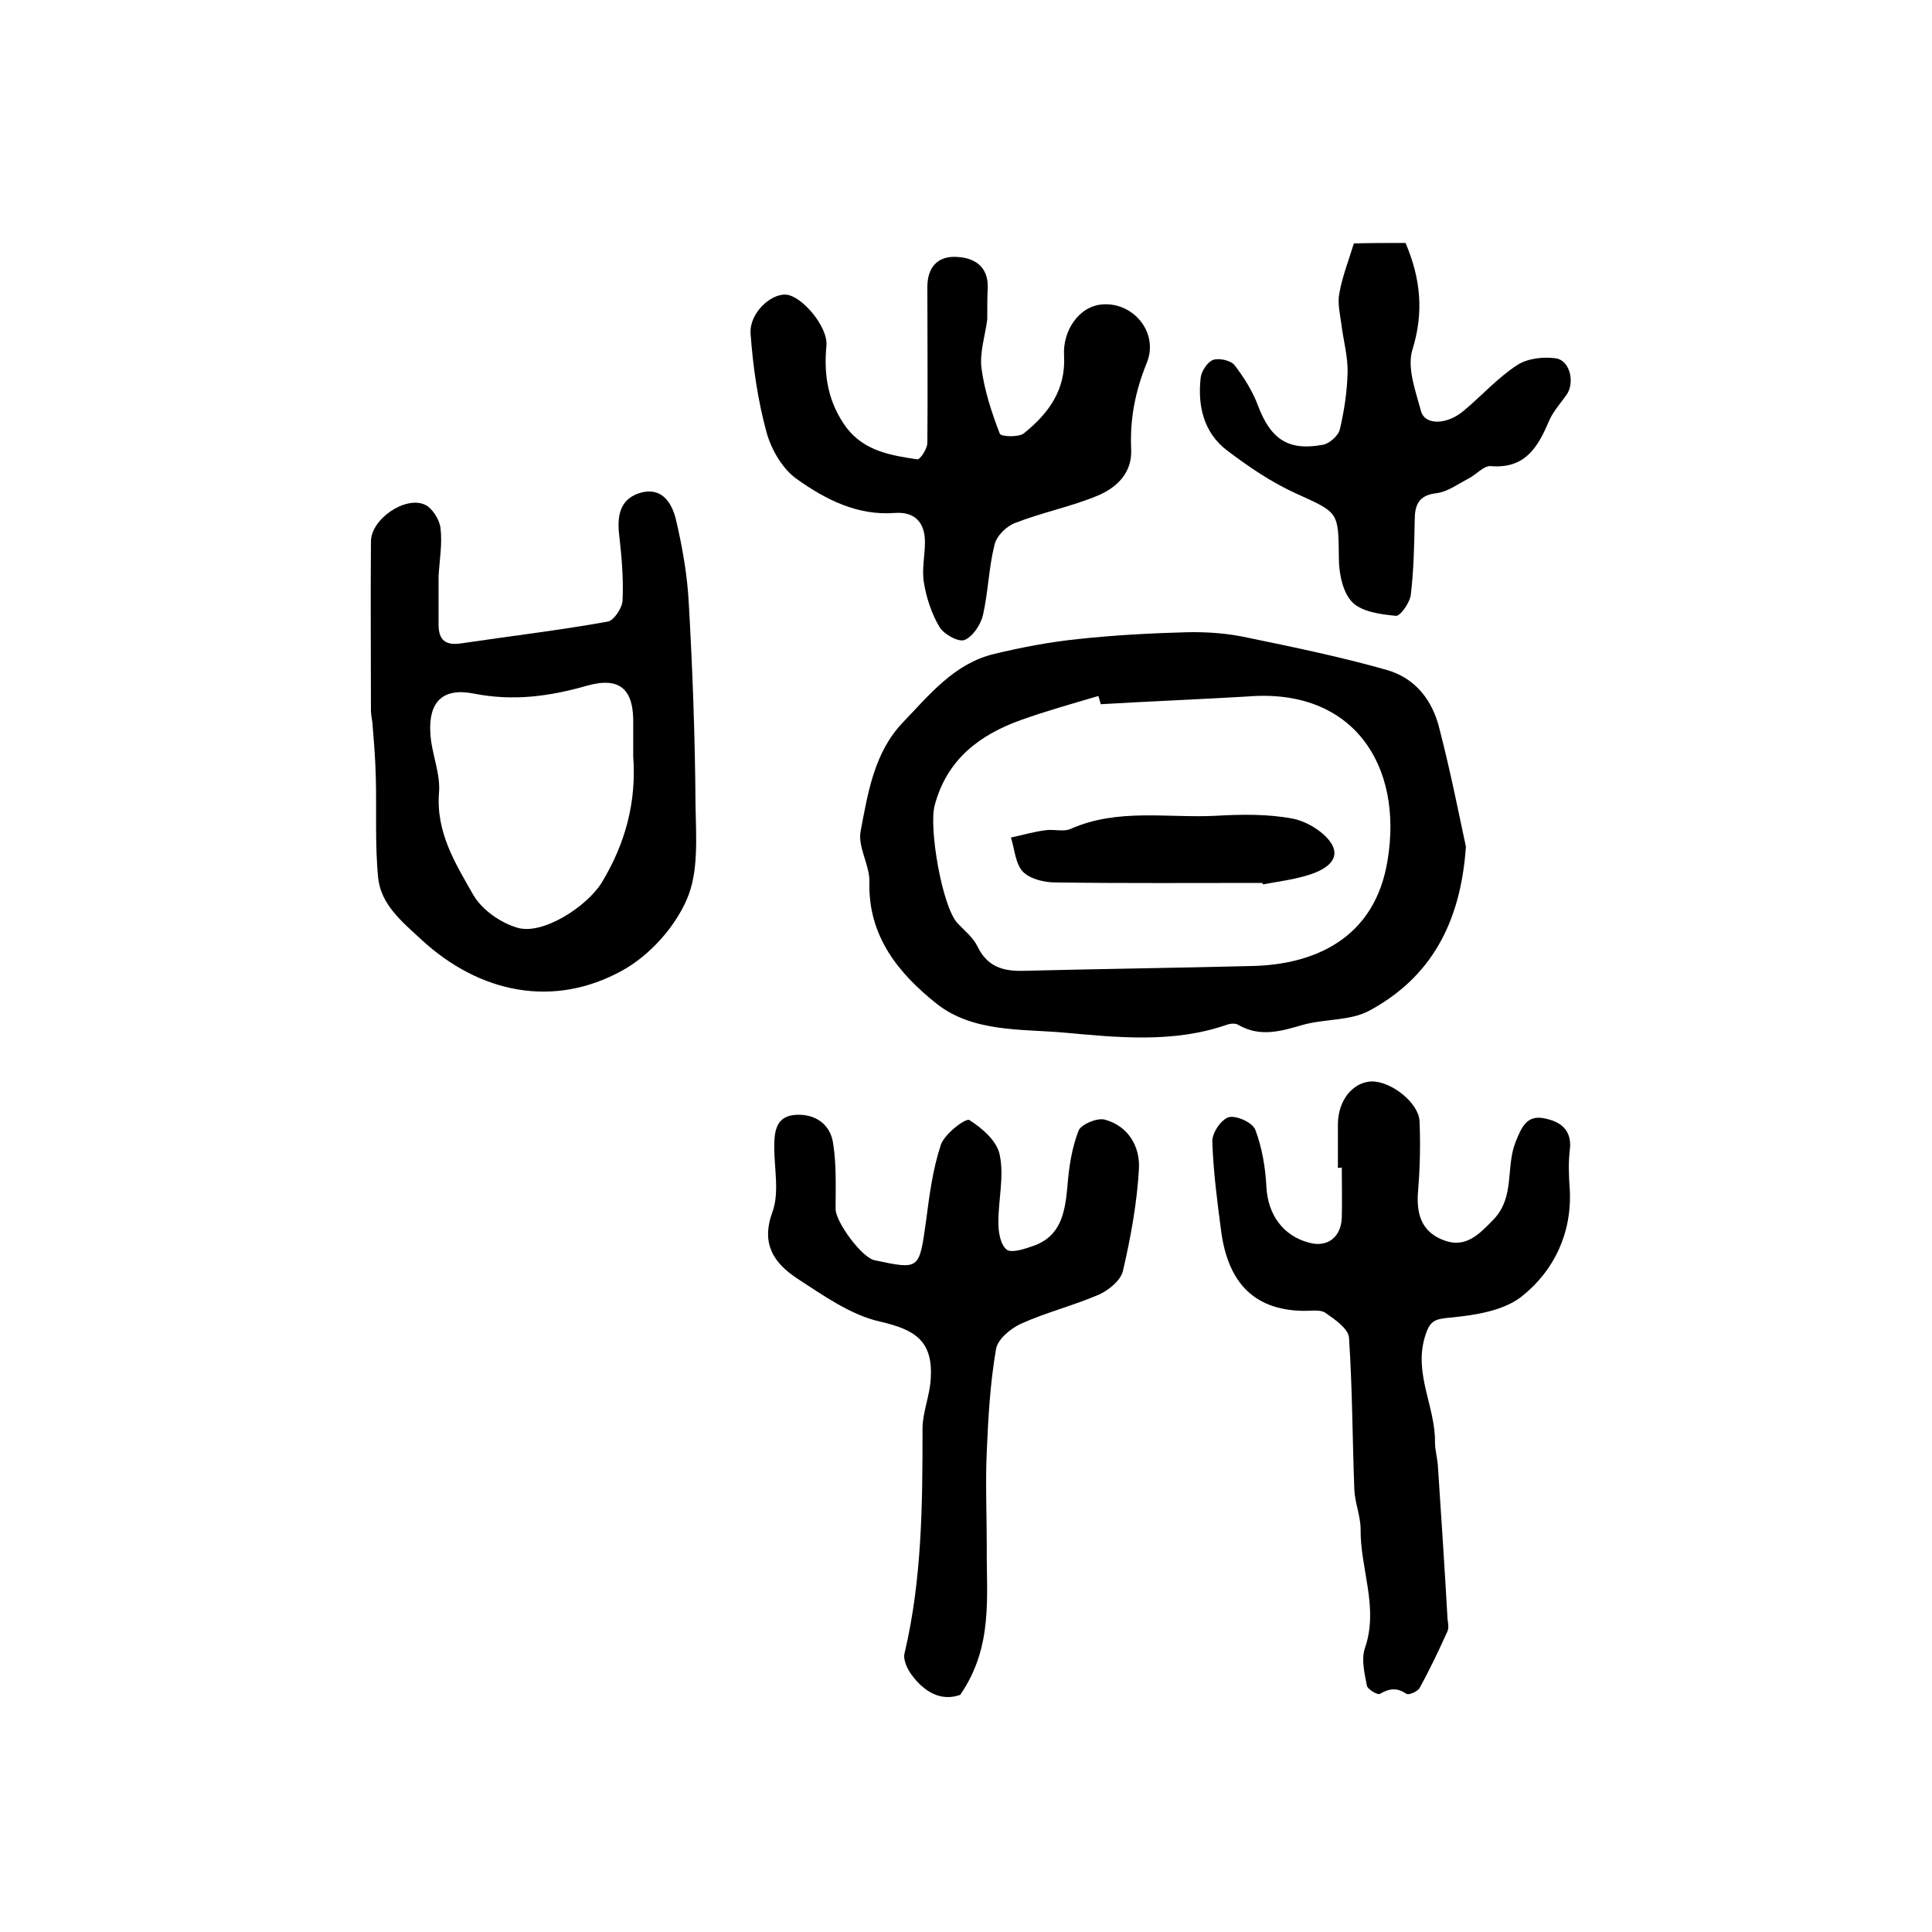
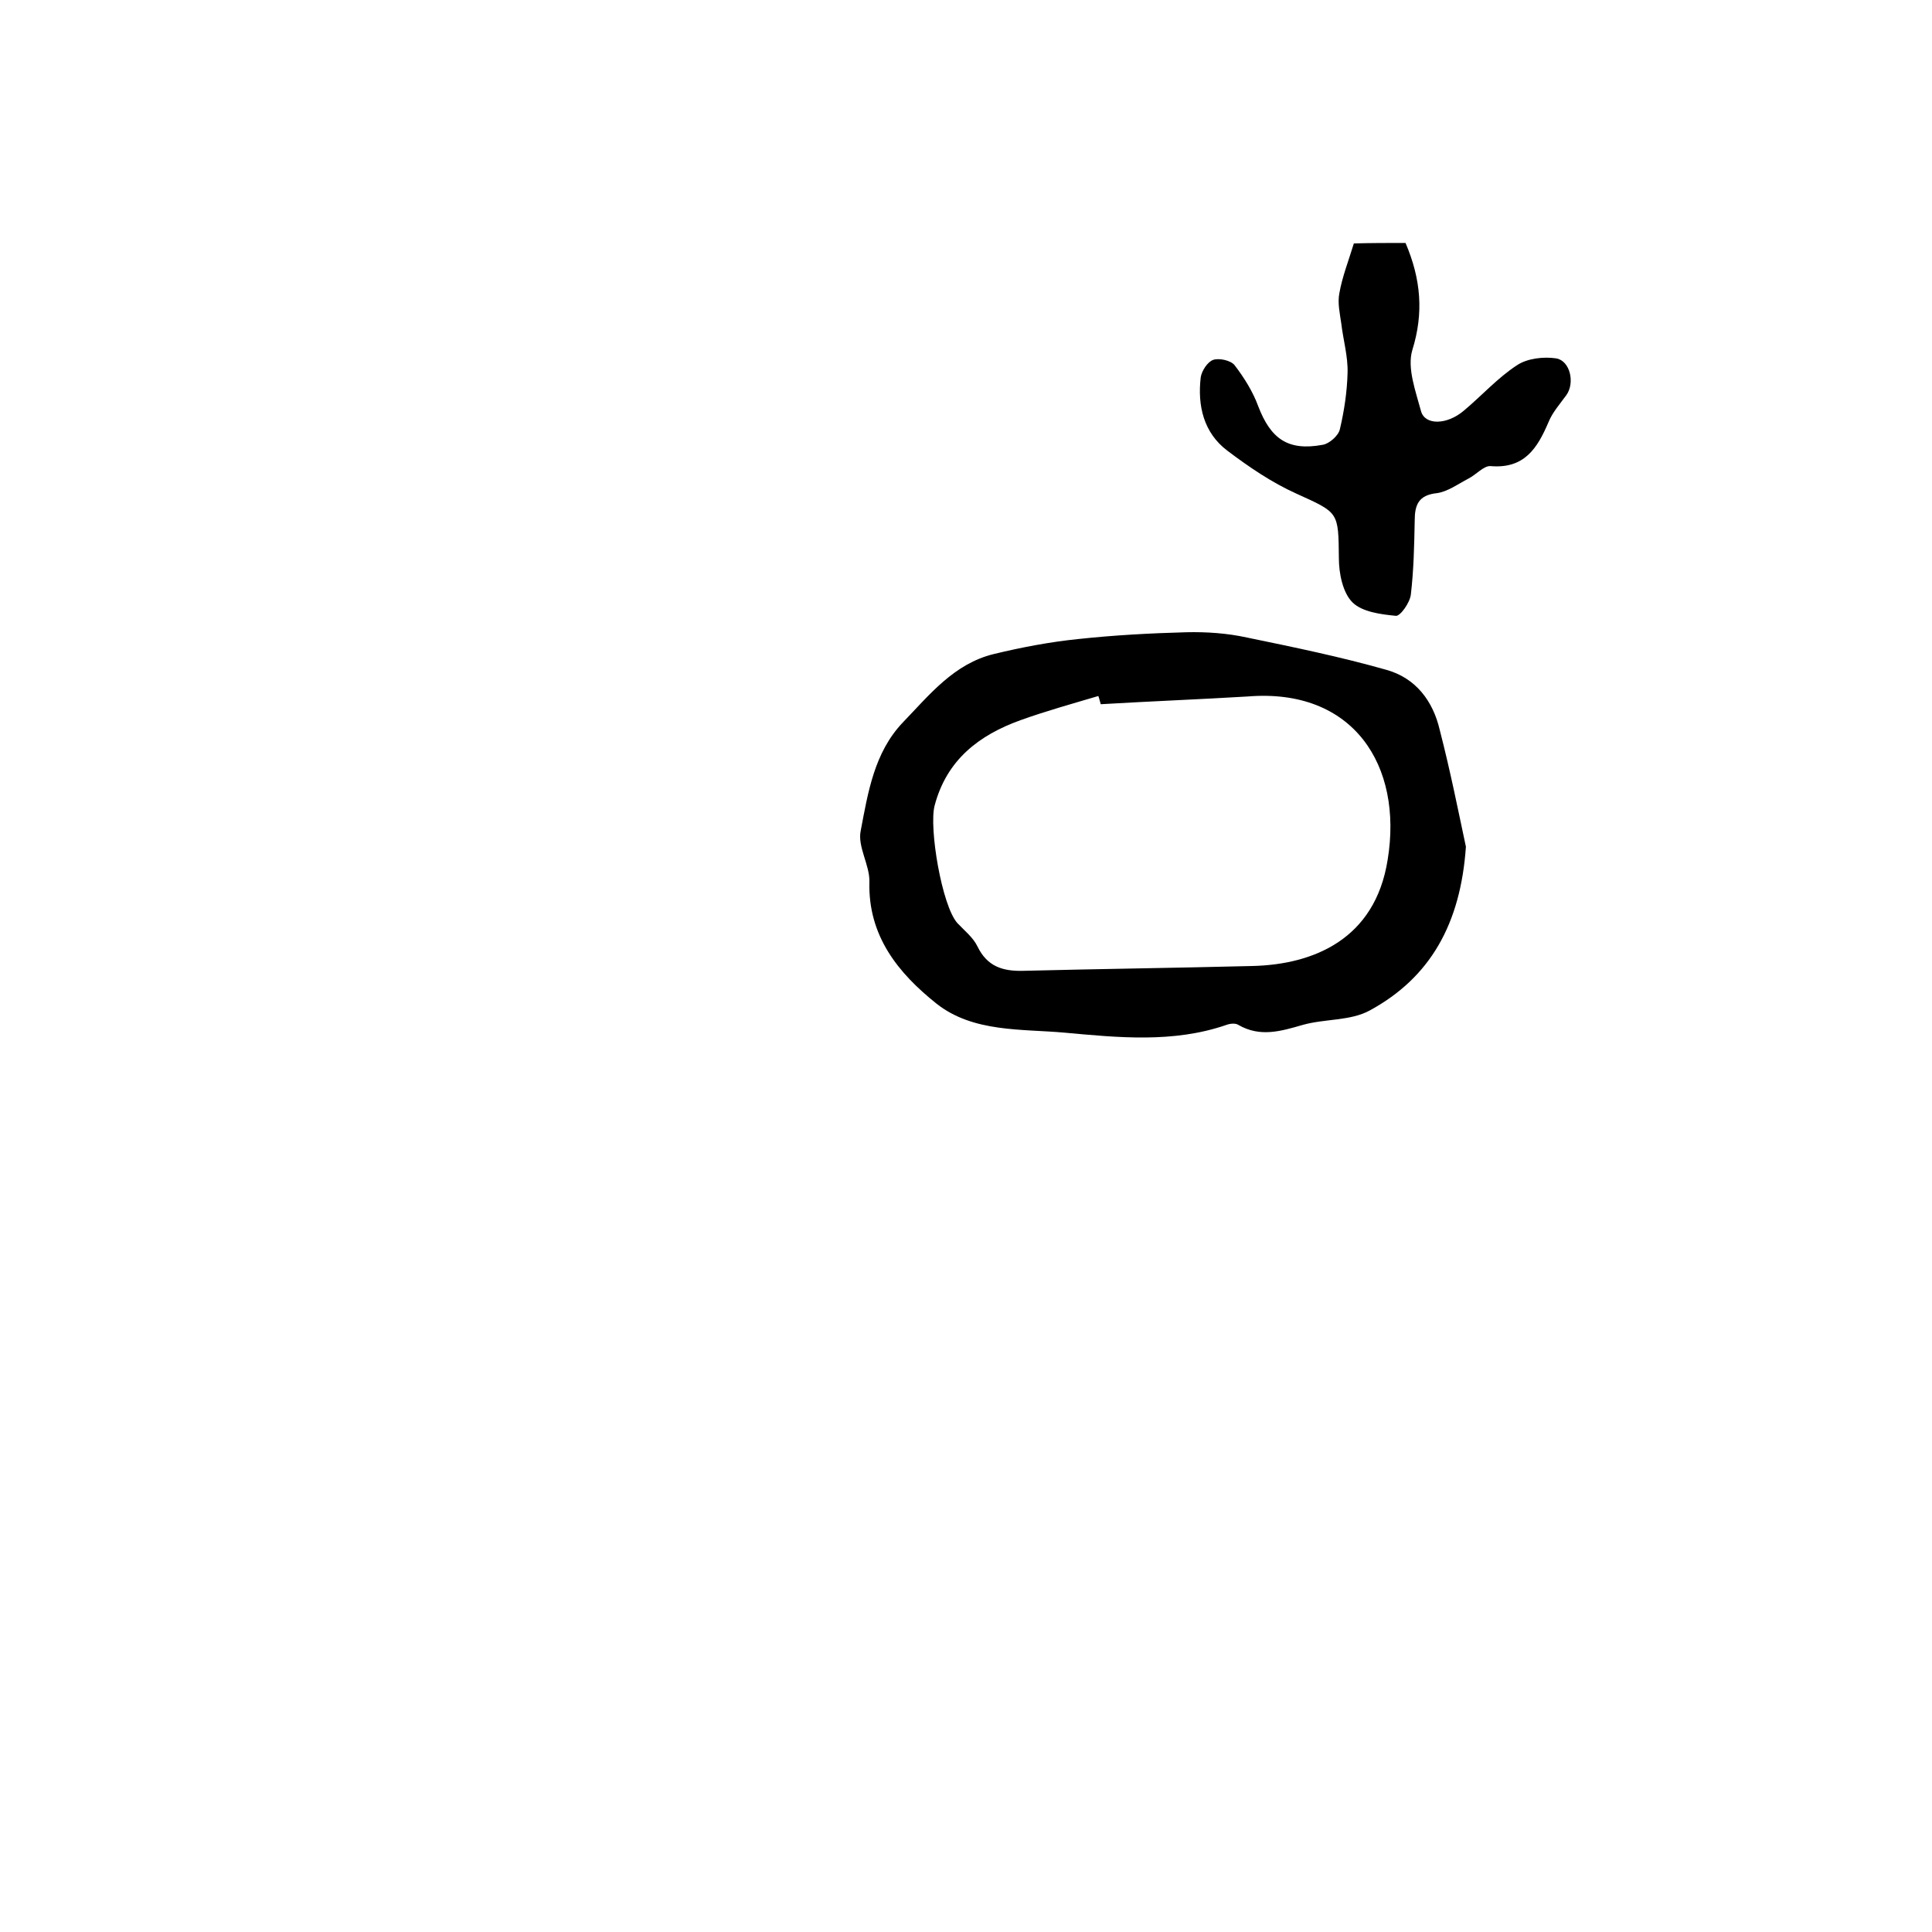
<svg xmlns="http://www.w3.org/2000/svg" version="1.1" id="图层_1" x="0px" y="0px" viewBox="0 0 400 400" style="enable-background:new 0 0 400 400;" xml:space="preserve">
  <style type="text/css">
	.st0{fill:#FFFFFF;}
</style>
  <g>
    <path d="M303.5,175.3c-1.1,16-7.4,27.1-19.9,33.9c-4,2.2-9.3,1.7-13.9,3c-4.5,1.3-8.8,2.6-13.3,0c-0.6-0.4-1.7-0.3-2.5,0   c-11,3.8-22.5,2.6-33.5,1.6c-8.8-0.8-18.9,0-26.5-6c-7.9-6.3-14.2-14-13.9-25.2c0.1-3.5-2.5-7.3-1.8-10.6   c1.5-7.9,2.8-16.2,8.7-22.4c5.5-5.7,10.6-12.2,18.9-14.2c5.8-1.4,11.6-2.5,17.5-3.1c7.4-0.8,14.9-1.2,22.3-1.4   c4.2-0.1,8.5,0.2,12.6,1.1c9.7,2,19.4,4,28.9,6.7c6,1.7,9.6,6.4,11,12.5C300.3,159.7,302,168.3,303.5,175.3z M227.9,145.8   c-0.2-0.6-0.3-1.2-0.5-1.7c-5.4,1.6-10.8,3.1-16.1,5c-8.6,3.1-15.3,8.2-17.8,17.7c-1.2,4.6,1.5,20.7,4.7,24.3   c1.5,1.6,3.3,3,4.2,4.9c2,4.1,5.2,5.1,9.4,5c15.8-0.4,31.7-0.6,47.5-1c12.6-0.3,25.4-5.5,28-22c3.2-19.5-7.1-35.6-29-33.8   C248.2,144.8,238,145.2,227.9,145.8z" />
-     <path d="M90.8,119.3c0,3.3,0,6.7,0,10c0,3.2,1.4,4.4,4.7,3.9c10.1-1.5,20.3-2.7,30.3-4.5c1.3-0.2,3.1-2.9,3.1-4.5   c0.2-4.5-0.2-9-0.7-13.4c-0.5-4.1,0.2-7.6,4.5-8.8c4.5-1.2,6.5,2.3,7.3,5.8c1.3,5.6,2.3,11.3,2.6,17c0.8,13.9,1.3,27.9,1.4,41.8   c0.1,6.6,0.7,13.9-1.8,19.6c-2.5,5.8-7.7,11.6-13.3,14.7c-14.2,7.9-29.6,4.8-41.7-6.4c-4-3.7-8.3-7.2-8.9-12.7   c-0.7-7-0.3-14.2-0.5-21.2c-0.1-3.7-0.4-7.3-0.7-11c-0.1-0.8-0.3-1.6-0.3-2.5c0-11.7-0.1-23.3,0-35c0-4.6,7.1-9.5,11.2-7.6   c1.5,0.7,3,3.1,3.2,4.8c0.4,3.3-0.2,6.6-0.4,10C91,119.3,90.9,119.3,90.8,119.3z M131.1,156.6c0-2.2,0-4.3,0-6.5   c0.2-7.4-2.7-10.1-9.7-8.1c-7.7,2.2-15.2,3.2-23.3,1.6c-6.5-1.3-9.4,1.8-9,8.2c0.2,4.1,2.1,8.2,1.8,12.2   c-0.7,8.3,3.4,14.8,7.1,21.3c1.8,3.1,5.7,5.8,9.2,6.8c5.3,1.5,14.4-4.5,17.4-9.4C129.5,174.6,131.8,166,131.1,156.6z" />
-     <path d="M277,241.8c0-3,0-6,0-9c0-4.9,3-8.7,6.9-8.9c4.1-0.1,9.8,4.4,10,8.2c0.2,4.8,0.1,9.7-0.3,14.4c-0.4,4.7,0.6,8.4,5.1,10.2   c4.7,1.9,7.5-1.1,10.6-4.3c4.4-4.7,2.4-10.8,4.5-16c1.2-3,2.3-5.5,5.7-4.9c3.4,0.6,6.1,2.3,5.5,6.7c-0.3,2.6-0.2,5.3,0,8   c0.5,9-3.2,16.8-9.8,22.1c-3.8,3.1-9.8,4-15,4.5c-3.3,0.3-4.2,0.7-5.2,4c-2.3,7.7,2.2,14.5,2.1,21.8c0,1.6,0.5,3.3,0.6,4.9   c0.7,10.6,1.4,21.1,2,31.7c0.1,0.8,0.3,1.8,0,2.5c-1.8,4-3.7,8-5.8,11.8c-0.4,0.7-2.2,1.5-2.7,1.2c-1.9-1.3-3.5-1.2-5.5,0   c-0.5,0.3-2.6-1-2.7-1.7c-0.5-2.6-1.2-5.5-0.4-7.8c2.9-8.4-1-16.4-0.9-24.6c0-2.7-1.2-5.5-1.3-8.2c-0.4-10.5-0.4-20.9-1.1-31.4   c-0.1-1.9-2.9-3.8-4.9-5.2c-1-0.7-2.9-0.4-4.4-0.4c-11-0.1-15.9-6.6-17.2-16.7c-0.8-6.1-1.6-12.2-1.8-18.3   c-0.1-1.8,1.8-4.6,3.4-5.1c1.6-0.4,4.9,1.1,5.5,2.6c1.4,3.7,2.1,7.9,2.3,11.9c0.3,5.6,3.4,10.1,8.9,11.5c3.7,1,6.5-1.1,6.7-5.1   c0.1-3.5,0-7,0-10.5C277.5,241.8,277.3,241.8,277,241.8z" />
-     <path d="M198.8,350.9c-3.9,1.4-7.4-0.5-10.1-4.2c-0.9-1.2-1.8-3.2-1.4-4.5c3.6-15.3,3.7-30.8,3.7-46.4c0-3.4,1.5-6.8,1.7-10.3   c0.5-7.8-3.1-10.2-10.6-11.9c-6.1-1.4-11.8-5.5-17.2-9c-4.6-3.1-7.4-7-5-13.6c1.5-4,0.4-9,0.4-13.5c0-3.4,0.4-6.6,4.8-6.7   c4-0.1,6.9,2.2,7.4,6c0.7,4.4,0.5,9,0.5,13.5c0,2.7,5.4,10,8,10.6c9.4,2,9.3,2,10.7-7.9c0.7-5.4,1.4-10.9,3.1-16   c0.8-2.3,5.2-5.6,5.9-5.1c2.7,1.7,5.8,4.4,6.3,7.3c0.9,4.4-0.3,9.2-0.3,13.9c0,2,0.4,4.5,1.7,5.6c0.9,0.8,3.7-0.1,5.4-0.7   c5.9-2,6.7-7,7.2-12.4c0.3-3.9,0.9-7.9,2.3-11.5c0.5-1.3,3.8-2.7,5.4-2.3c4.9,1.3,7.4,5.6,7.1,10.3c-0.4,7-1.7,14.1-3.3,21   c-0.4,1.9-2.9,4-4.9,4.9c-5.3,2.3-11,3.7-16.3,6.1c-2.1,1-4.8,3.2-5.1,5.3c-1.2,7-1.6,14.1-1.9,21.1c-0.3,6.6,0,13.2,0,19.8   C204.2,330.5,205.7,340.9,198.8,350.9z" />
-     <path d="M204.4,66.1c-0.4,3.3-1.6,6.8-1.2,10.1c0.6,4.6,2.1,9.2,3.8,13.6c0.2,0.6,3.9,0.8,5-0.1c5.1-4.1,8.7-9,8.3-16.1   c-0.3-5.2,3.1-9.9,7.3-10.5c6.7-1,12.5,5.6,9.8,12.1c-2.4,5.9-3.5,11.7-3.2,17.9c0.2,4.9-3.1,7.9-6.9,9.5   c-5.5,2.3-11.6,3.5-17.2,5.7c-1.8,0.7-3.8,2.7-4.2,4.5c-1.2,4.8-1.3,9.8-2.4,14.6c-0.5,2-2.1,4.4-3.8,5.1c-1.3,0.5-4.3-1.2-5.2-2.7   c-1.6-2.7-2.7-6-3.2-9.1c-0.5-2.7,0.2-5.6,0.2-8.5c0-4-2.1-6.3-6.2-6c-7.8,0.6-14.4-2.8-20.3-7c-3-2.1-5.3-6.1-6.3-9.7   c-1.8-6.6-2.8-13.5-3.3-20.4c-0.3-4.2,4.1-8.3,7.3-8.1c3.3,0.2,8.8,6.7,8.4,10.6c-0.6,6.2,0.4,11.9,4.2,17   c3.7,4.8,9.2,5.7,14.6,6.5c0.6,0.1,2.1-2.2,2.1-3.4c0.1-10.8,0-21.5,0-32.3c0-4,2.1-6.5,6.2-6.2c3.6,0.2,6.4,2,6.3,6.3   C204.4,61.6,204.4,63.7,204.4,66.1z" />
    <path d="M291,50.3c3.2,7.5,3.8,14.5,1.4,22.2c-1.1,3.7,0.7,8.5,1.8,12.6c0.8,3,5.4,2.9,8.9-0.1c3.7-3.1,7-6.8,11-9.4   c2.1-1.4,5.5-1.8,8.1-1.4c2.9,0.5,3.9,5.1,2.1,7.6c-1.3,1.8-2.9,3.6-3.7,5.6c-2.3,5.4-5,9.7-12,9.1c-1.4-0.1-3,1.8-4.6,2.6   c-2.1,1.1-4.3,2.7-6.5,3c-3.8,0.4-4.6,2.4-4.6,5.7c-0.1,5.1-0.2,10.2-0.8,15.3c-0.2,1.7-2.2,4.5-3.1,4.4c-3.1-0.3-7-0.8-9-2.8   c-2-2-2.8-6-2.8-9.1c-0.1-9.7,0-9.4-8.8-13.4c-5.1-2.3-9.8-5.5-14.3-8.9c-4.9-3.7-6.2-9.3-5.5-15.2c0.2-1.3,1.4-3.2,2.6-3.6   c1.2-0.4,3.6,0.1,4.4,1.1c2,2.6,3.8,5.5,4.9,8.5c2.6,6.8,6.2,9.3,13.3,8c1.4-0.2,3.3-1.9,3.6-3.2c0.9-3.8,1.5-7.8,1.6-11.7   c0.1-3.4-0.9-6.8-1.3-10.2c-0.3-2.1-0.8-4.3-0.4-6.3c0.6-3.4,1.9-6.7,3-10.3C283.8,50.3,287.4,50.3,291,50.3z" />
-     <path d="M261.4,182.8c-14.3,0-28.6,0.1-42.9-0.1c-2.3,0-5.2-0.7-6.7-2.2c-1.6-1.7-1.7-4.6-2.5-7.1c2.4-0.5,4.7-1.2,7.1-1.5   c1.7-0.3,3.8,0.4,5.3-0.3c9.7-4.3,20-2.2,30-2.7c5.3-0.3,10.8-0.4,16,0.6c3,0.6,6.7,2.9,8.1,5.4c1.8,3.4-1.9,5.3-4.7,6.2   c-3.1,1-6.4,1.4-9.6,2C261.4,183,261.4,182.9,261.4,182.8z" />
  </g>
</svg>